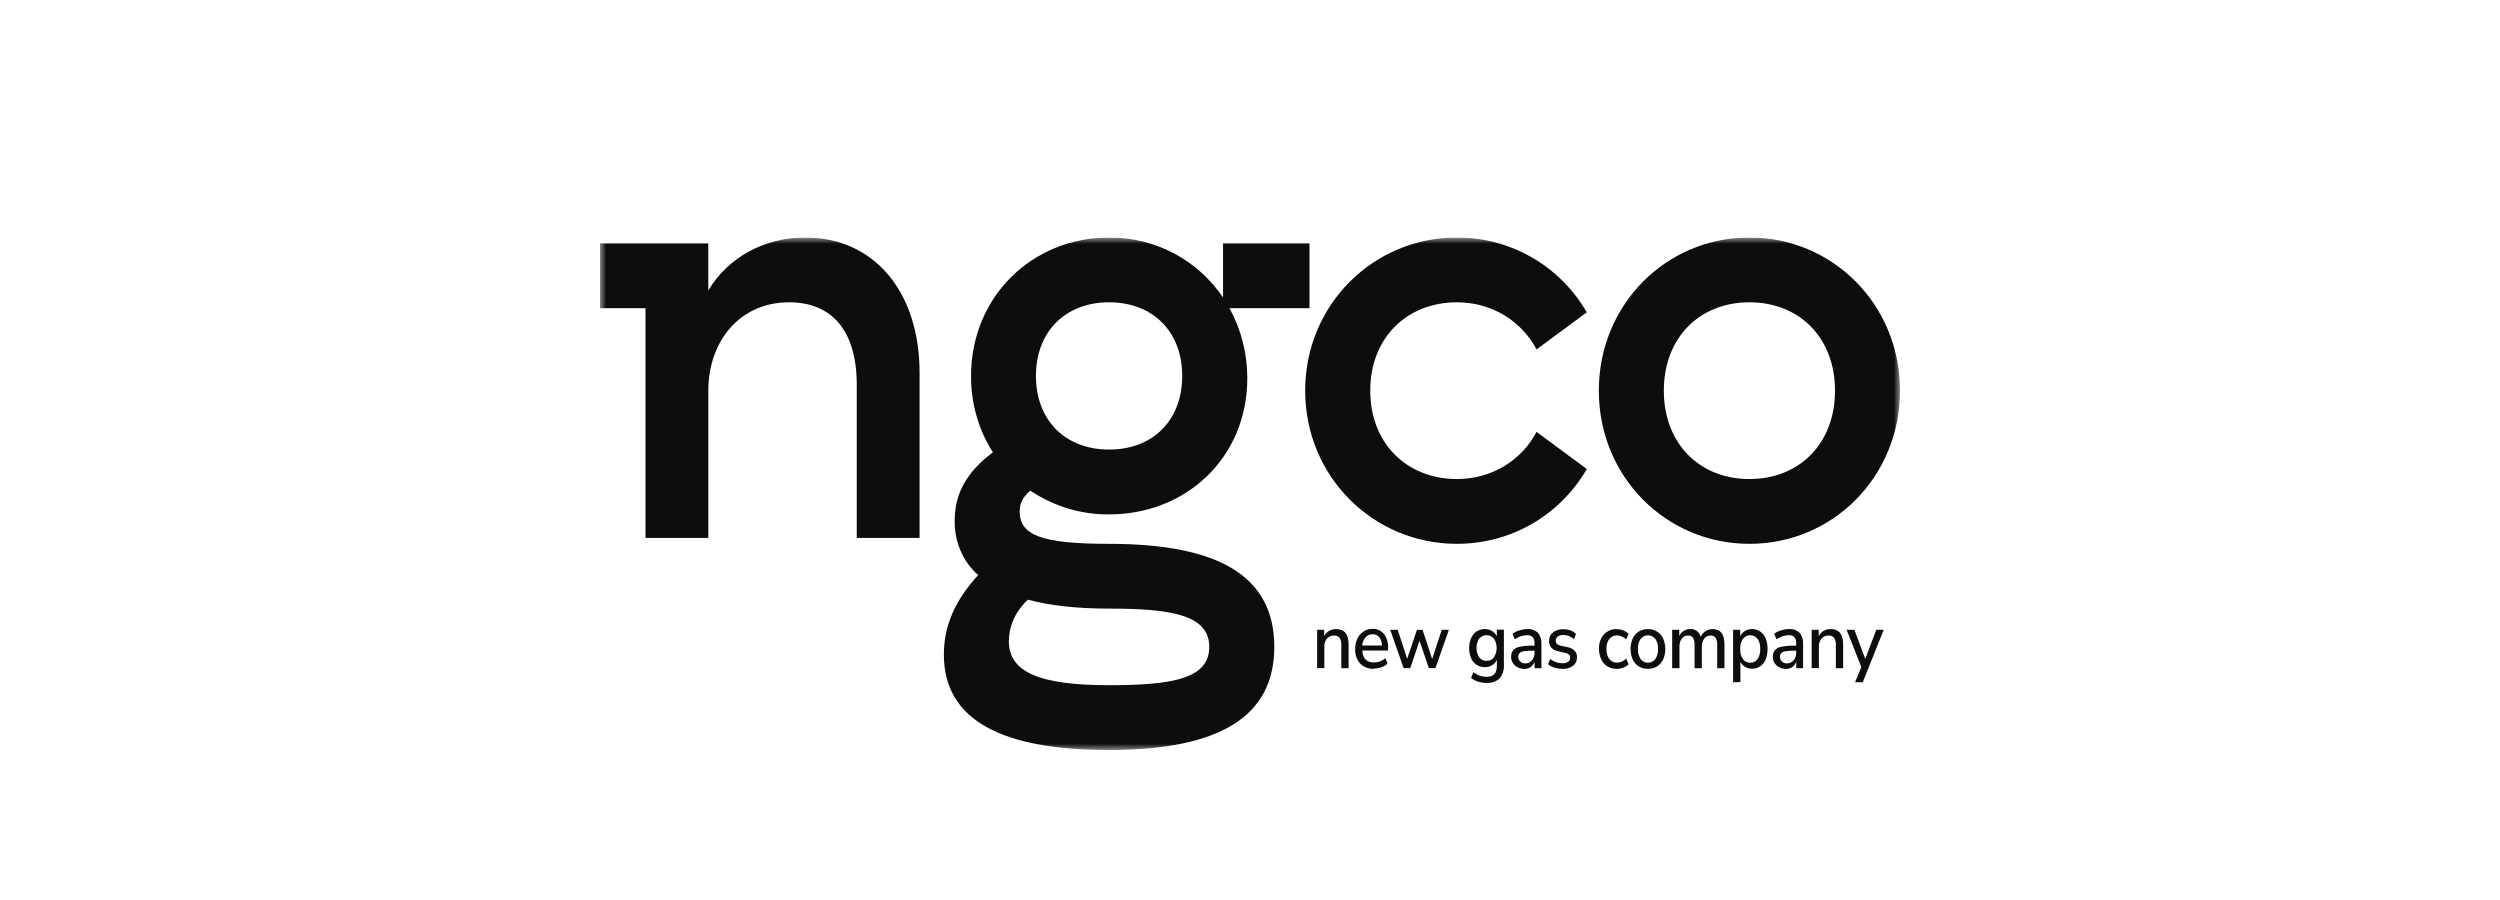
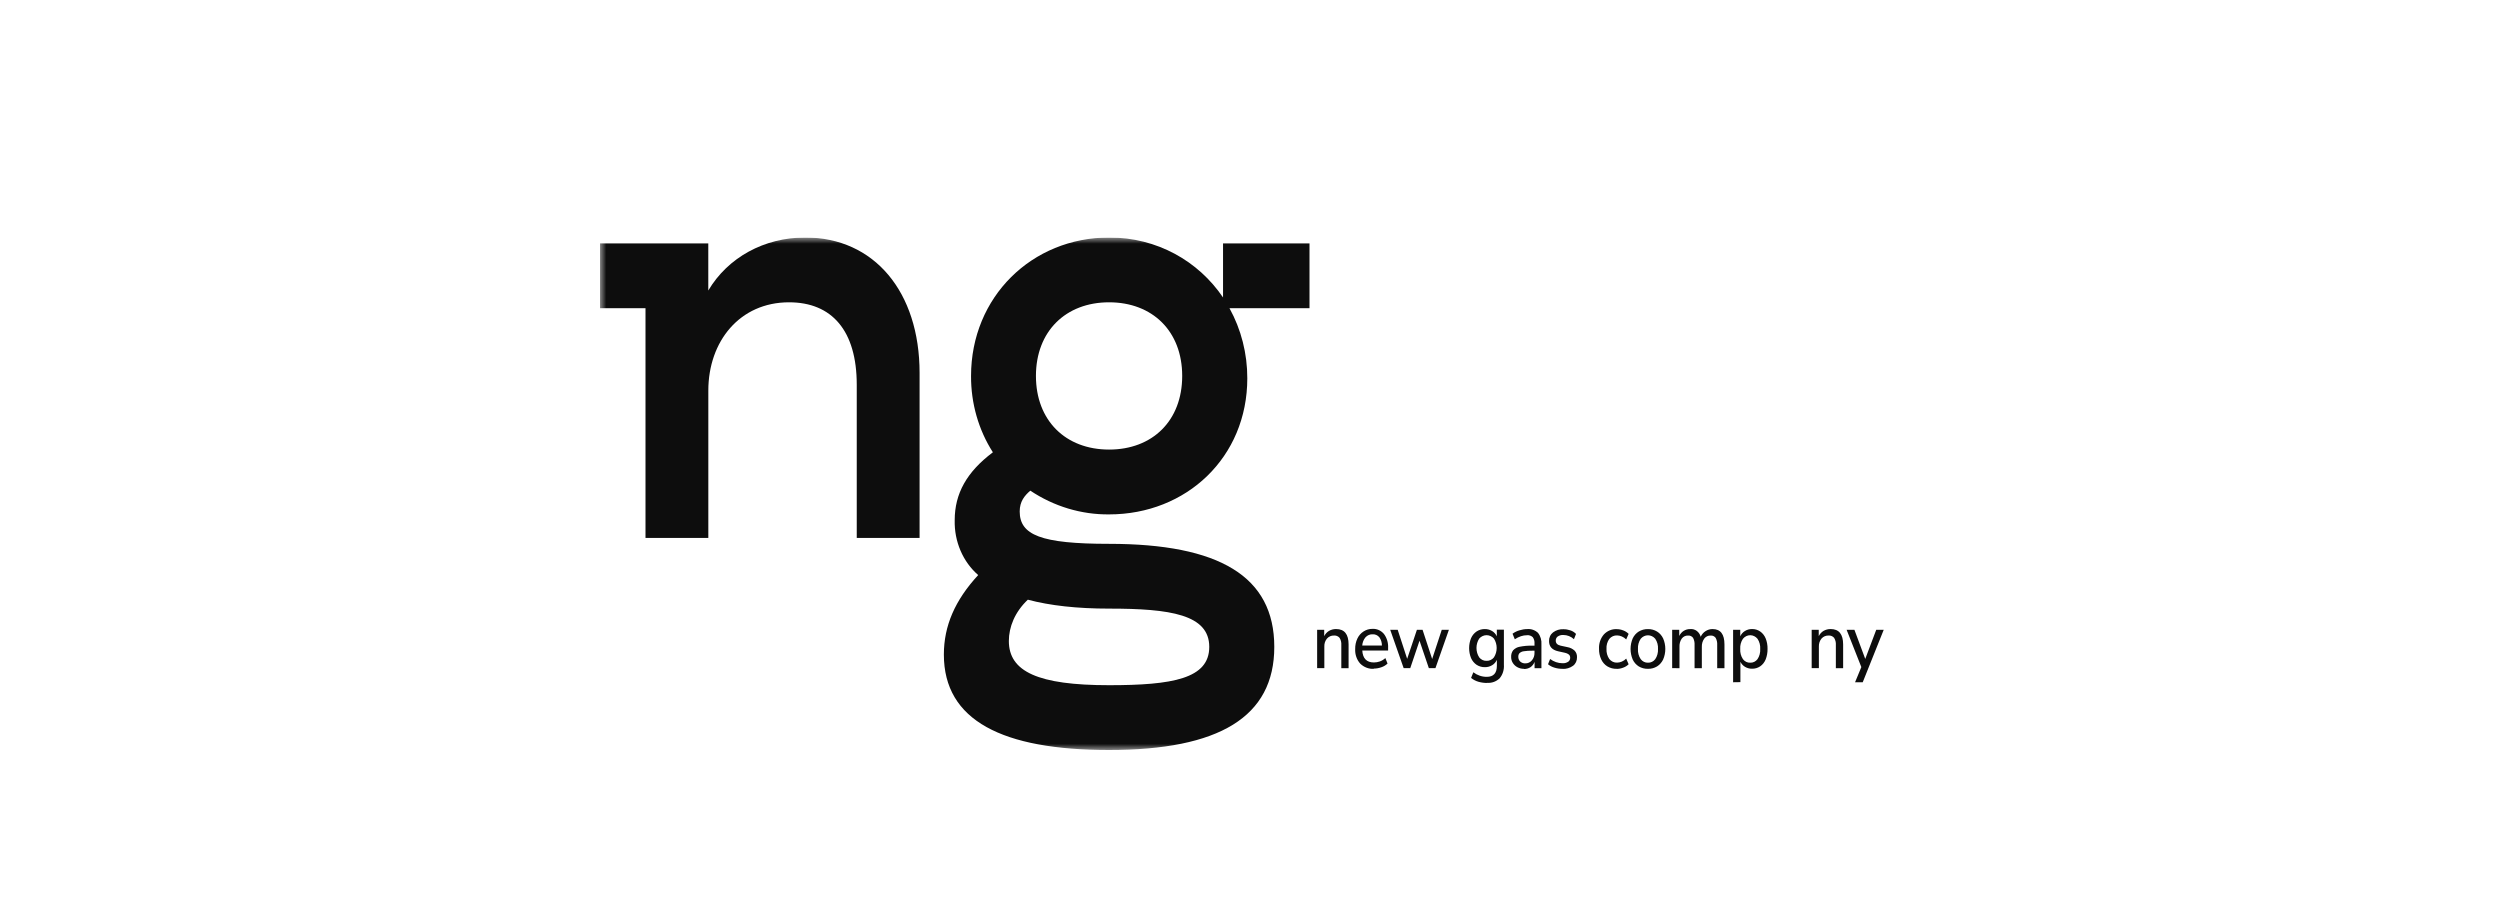
<svg xmlns="http://www.w3.org/2000/svg" width="200" height="72" viewBox="0 0 200 72" fill="none">
  <g clip-path="url(#clip0_637_140)">
    <mask id="mask0_637_140" style="mask-type:luminance" maskUnits="userSpaceOnUse" x="48" y="19" width="104" height="41">
      <path d="M152 19H48V60H152V19Z" fill="white" />
    </mask>
    <g mask="url(#mask0_637_140)">
      <path d="M64.423 19C61.125 19 58.226 20.604 56.663 23.241V19.473H48V24.657H51.64V43.034H56.666V31.252C56.666 27.294 59.189 24.184 63.123 24.184C66.548 24.184 68.54 26.446 68.54 30.782V43.034H73.567V29.839C73.567 23.336 69.927 19 64.423 19Z" fill="#0D0D0D" />
      <path d="M88.725 43.507C83.265 43.507 81.576 42.8 81.576 40.914C81.576 40.122 81.963 39.648 82.425 39.253C84.32 40.515 86.503 41.173 88.725 41.152C94.922 41.152 99.784 36.58 99.784 30.265C99.788 28.289 99.294 26.35 98.358 24.657H104.76V19.473H97.843V23.798C95.867 20.88 92.561 19 88.742 19C82.546 19 77.684 23.76 77.684 30.075C77.672 32.258 78.282 34.392 79.43 36.183C77.334 37.761 76.376 39.487 76.376 41.62C76.356 42.46 76.516 43.292 76.842 44.053C77.168 44.814 77.652 45.482 78.256 46.005C76.397 48.02 75.509 50.069 75.509 52.366C75.509 57.641 80.188 60 88.725 60C97.521 60 101.943 57.361 101.943 51.752C101.943 46.098 97.521 43.507 88.725 43.507ZM88.725 24.184C92.192 24.184 94.576 26.492 94.576 30.075C94.576 33.658 92.2 35.966 88.725 35.966C85.25 35.966 82.875 33.645 82.875 30.075C82.875 26.505 85.258 24.184 88.725 24.184ZM88.725 54.816C83.048 54.816 80.708 53.731 80.708 51.282C80.708 50.161 81.186 48.961 82.227 47.975C84.008 48.45 86.181 48.689 88.725 48.689C93.622 48.689 96.741 49.161 96.741 51.752C96.741 54.297 93.796 54.816 88.725 54.816Z" fill="#0D0D0D" />
-       <path d="M116.554 24.184C119.414 24.184 121.754 25.739 122.924 27.954L126.945 24.986C124.778 21.262 120.879 19 116.546 19C109.872 19 104.413 24.372 104.413 31.252C104.413 38.133 109.872 43.507 116.546 43.507C120.879 43.507 124.778 41.243 126.945 37.521L122.924 34.552C121.759 36.768 119.414 38.323 116.554 38.323C112.567 38.323 109.62 35.495 109.62 31.252C109.62 27.009 112.567 24.184 116.554 24.184Z" fill="#0D0D0D" />
-       <path d="M139.954 19C133.28 19 127.906 24.372 127.906 31.252C127.906 38.133 133.28 43.507 139.954 43.507C146.628 43.507 152 38.133 152 31.252C152 24.372 146.626 19 139.954 19ZM139.954 38.323C135.967 38.323 133.107 35.495 133.107 31.252C133.107 27.009 135.967 24.184 139.954 24.184C143.941 24.184 146.801 27.011 146.801 31.252C146.801 35.493 143.941 38.323 139.954 38.323Z" fill="#0D0D0D" />
      <path d="M105.371 53.449V50.383H105.936V50.891C106.026 50.714 106.16 50.567 106.324 50.469C106.498 50.371 106.692 50.321 106.888 50.324C107.553 50.324 107.886 50.735 107.887 51.556V53.455H107.305V51.602C107.321 51.398 107.271 51.193 107.164 51.024C107.107 50.96 107.038 50.91 106.962 50.879C106.885 50.848 106.803 50.835 106.721 50.843C106.617 50.838 106.513 50.856 106.416 50.898C106.32 50.939 106.232 51.002 106.159 51.084C106.014 51.256 105.938 51.483 105.947 51.716V53.451L105.371 53.449Z" fill="#0D0D0D" />
      <path d="M109.905 53.506C109.706 53.518 109.508 53.487 109.32 53.414C109.132 53.342 108.96 53.23 108.813 53.084C108.677 52.931 108.571 52.749 108.503 52.55C108.434 52.35 108.405 52.138 108.415 51.925C108.408 51.632 108.468 51.342 108.592 51.081C108.702 50.848 108.871 50.653 109.079 50.52C109.295 50.379 109.543 50.306 109.795 50.309C109.966 50.299 110.137 50.33 110.296 50.4C110.455 50.47 110.598 50.577 110.714 50.714C110.95 51.027 111.07 51.426 111.048 51.83V52.041H108.982C109.022 52.679 109.332 52.997 109.911 52.997C110.073 52.997 110.234 52.969 110.388 52.915C110.55 52.857 110.7 52.765 110.829 52.645L111.003 53.084C110.861 53.219 110.694 53.32 110.512 53.379C110.317 53.45 110.112 53.486 109.905 53.487M109.818 50.744C109.71 50.737 109.603 50.756 109.503 50.798C109.402 50.84 109.311 50.905 109.236 50.989C109.086 51.17 108.996 51.4 108.978 51.643H110.553C110.556 51.402 110.483 51.167 110.346 50.978C110.278 50.899 110.196 50.837 110.104 50.796C110.012 50.755 109.913 50.738 109.814 50.744" fill="#0D0D0D" />
      <path d="M112.292 53.449L111.217 50.383H111.816L112.573 52.708L113.353 50.383H113.805L114.573 52.721L115.341 50.383H115.912L114.837 53.449H114.307L113.562 51.257L112.821 53.449H112.292Z" fill="#0D0D0D" />
      <path d="M118.979 54.637C118.739 54.639 118.501 54.606 118.269 54.54C118.059 54.478 117.861 54.375 117.687 54.234L117.867 53.782C118.182 54.022 118.558 54.15 118.942 54.147C119.479 54.147 119.748 53.854 119.75 53.267V52.784C119.669 52.968 119.536 53.12 119.371 53.217C119.193 53.324 118.992 53.378 118.789 53.373C118.555 53.379 118.326 53.313 118.125 53.183C117.935 53.054 117.783 52.869 117.685 52.649C117.582 52.398 117.53 52.126 117.53 51.85C117.53 51.575 117.582 51.303 117.685 51.052C117.783 50.832 117.935 50.647 118.125 50.518C118.325 50.387 118.555 50.321 118.789 50.326C118.992 50.322 119.193 50.376 119.371 50.484C119.533 50.579 119.664 50.727 119.746 50.906V50.373H120.312V53.181C120.326 53.377 120.303 53.575 120.244 53.761C120.186 53.948 120.092 54.119 119.971 54.265C119.835 54.394 119.677 54.492 119.507 54.554C119.337 54.616 119.157 54.641 118.977 54.626M118.932 52.866C119.042 52.871 119.152 52.848 119.252 52.8C119.354 52.753 119.443 52.681 119.515 52.59C119.657 52.37 119.734 52.107 119.734 51.838C119.734 51.569 119.657 51.306 119.515 51.086C119.438 51 119.347 50.931 119.246 50.885C119.144 50.838 119.036 50.814 118.926 50.814C118.816 50.814 118.707 50.838 118.606 50.885C118.505 50.931 118.413 51 118.337 51.086C118.194 51.306 118.118 51.569 118.118 51.838C118.118 52.107 118.194 52.37 118.337 52.59C118.409 52.68 118.498 52.752 118.599 52.8C118.7 52.848 118.809 52.87 118.919 52.866" fill="#0D0D0D" />
      <path d="M121.921 53.506C121.739 53.509 121.559 53.466 121.395 53.379C121.248 53.303 121.122 53.187 121.028 53.041C120.937 52.899 120.89 52.729 120.892 52.556C120.882 52.363 120.938 52.172 121.052 52.022C121.195 51.871 121.379 51.773 121.577 51.74C121.903 51.675 122.235 51.646 122.567 51.653H122.76V51.489C122.776 51.304 122.726 51.12 122.621 50.974C122.558 50.916 122.486 50.871 122.407 50.845C122.329 50.818 122.247 50.809 122.165 50.818C122.001 50.818 121.837 50.844 121.68 50.896C121.505 50.954 121.338 51.037 121.184 51.142L121.003 50.697C121.171 50.574 121.356 50.483 121.552 50.427C121.757 50.362 121.969 50.328 122.183 50.326C122.493 50.299 122.8 50.407 123.038 50.626C123.139 50.753 123.215 50.902 123.262 51.062C123.309 51.222 123.327 51.391 123.314 51.558V53.457H122.766V52.949C122.701 53.122 122.588 53.269 122.443 53.371C122.284 53.474 122.101 53.526 121.917 53.52M122.031 53.069C122.129 53.072 122.225 53.052 122.315 53.01C122.405 52.969 122.485 52.907 122.551 52.828C122.691 52.666 122.766 52.45 122.76 52.227V52.056H122.567C122.345 52.052 122.124 52.067 121.905 52.1C121.781 52.113 121.663 52.164 121.566 52.248C121.531 52.285 121.504 52.33 121.487 52.379C121.47 52.428 121.462 52.48 121.464 52.533C121.462 52.606 121.473 52.678 121.499 52.745C121.525 52.812 121.564 52.872 121.614 52.921C121.731 53.025 121.878 53.078 122.029 53.069" fill="#0D0D0D" />
      <path d="M124.994 53.506C124.774 53.508 124.556 53.475 124.346 53.408C124.163 53.355 123.992 53.264 123.841 53.141L124.01 52.719C124.154 52.828 124.312 52.912 124.48 52.97C124.647 53.028 124.822 53.058 124.998 53.058C125.159 53.07 125.32 53.028 125.459 52.938C125.508 52.904 125.548 52.856 125.576 52.8C125.603 52.744 125.616 52.681 125.615 52.617C125.616 52.569 125.609 52.522 125.59 52.477C125.573 52.434 125.546 52.395 125.512 52.364C125.419 52.292 125.312 52.243 125.199 52.223L124.65 52.102C124.165 51.993 123.923 51.721 123.923 51.286C123.919 51.151 123.946 51.017 124.002 50.897C124.057 50.776 124.14 50.672 124.241 50.594C124.484 50.412 124.776 50.322 125.071 50.337C125.263 50.336 125.453 50.368 125.636 50.431C125.803 50.486 125.956 50.583 126.082 50.714L125.915 51.136C125.798 51.027 125.663 50.942 125.518 50.885C125.374 50.829 125.223 50.8 125.071 50.799C124.911 50.787 124.752 50.83 124.615 50.921C124.566 50.957 124.526 51.007 124.499 51.064C124.472 51.121 124.459 51.185 124.46 51.25C124.46 51.461 124.586 51.594 124.848 51.653L125.397 51.771C125.606 51.806 125.802 51.901 125.966 52.048C126.031 52.115 126.082 52.197 126.116 52.288C126.149 52.379 126.164 52.477 126.16 52.575C126.164 52.709 126.138 52.843 126.083 52.963C126.027 53.084 125.945 53.187 125.843 53.263C125.593 53.441 125.298 53.528 125 53.512" fill="#0D0D0D" />
      <path d="M129.332 53.506C129.07 53.514 128.812 53.445 128.583 53.307C128.374 53.177 128.204 52.982 128.096 52.748C127.975 52.486 127.916 52.197 127.922 51.904C127.912 51.694 127.941 51.484 128.007 51.286C128.074 51.089 128.177 50.908 128.31 50.754C128.445 50.611 128.606 50.499 128.783 50.427C128.96 50.354 129.149 50.322 129.338 50.332C129.517 50.333 129.695 50.367 129.863 50.434C130.022 50.491 130.168 50.586 130.29 50.71L130.096 51.155C129.993 51.051 129.872 50.97 129.741 50.915C129.625 50.864 129.5 50.837 129.374 50.834C129.257 50.827 129.138 50.848 129.029 50.897C128.919 50.945 128.821 51.02 128.742 51.115C128.581 51.342 128.501 51.625 128.519 51.911C128.503 52.2 128.582 52.485 128.742 52.717C128.82 52.815 128.917 52.893 129.027 52.944C129.136 52.994 129.255 53.017 129.374 53.01C129.5 53.007 129.625 52.98 129.741 52.93C129.873 52.876 129.994 52.794 130.096 52.689L130.29 53.141C130.166 53.263 130.019 53.355 129.859 53.411C129.692 53.477 129.515 53.511 129.338 53.512" fill="#0D0D0D" />
      <path d="M131.838 53.506C131.58 53.513 131.325 53.446 131.099 53.312C130.893 53.182 130.725 52.991 130.616 52.761C130.504 52.496 130.445 52.208 130.445 51.917C130.445 51.626 130.504 51.337 130.616 51.073C130.725 50.843 130.893 50.652 131.099 50.524C131.325 50.389 131.58 50.321 131.838 50.328C132.092 50.322 132.344 50.389 132.566 50.524C132.773 50.652 132.941 50.843 133.051 51.073C133.166 51.337 133.225 51.625 133.225 51.917C133.225 52.209 133.166 52.497 133.051 52.761C132.941 52.991 132.772 53.182 132.566 53.312C132.343 53.445 132.092 53.512 131.838 53.506ZM131.838 53.016C131.949 53.02 132.059 52.997 132.159 52.948C132.26 52.899 132.35 52.826 132.42 52.733C132.579 52.498 132.657 52.209 132.64 51.917C132.658 51.626 132.58 51.337 132.42 51.102C132.347 51.014 132.257 50.944 132.156 50.896C132.056 50.848 131.948 50.823 131.838 50.823C131.728 50.823 131.621 50.848 131.52 50.896C131.42 50.944 131.33 51.014 131.257 51.102C131.097 51.337 131.019 51.626 131.037 51.917C131.019 52.209 131.097 52.498 131.257 52.733C131.327 52.825 131.416 52.899 131.517 52.948C131.618 52.997 131.728 53.02 131.838 53.016Z" fill="#0D0D0D" />
      <path d="M133.773 53.449V50.383H134.339V50.879C134.419 50.709 134.542 50.568 134.692 50.472C134.852 50.372 135.034 50.322 135.218 50.326C135.402 50.308 135.586 50.359 135.738 50.471C135.891 50.584 136.004 50.75 136.056 50.942C136.142 50.753 136.277 50.596 136.444 50.491C136.615 50.379 136.811 50.322 137.011 50.326C137.642 50.326 137.957 50.737 137.957 51.558V53.457H137.376V51.598C137.39 51.398 137.346 51.198 137.252 51.026C137.202 50.962 137.14 50.912 137.068 50.88C136.997 50.849 136.92 50.837 136.844 50.845C136.749 50.841 136.654 50.86 136.567 50.902C136.48 50.944 136.403 51.006 136.342 51.086C136.208 51.273 136.139 51.505 136.147 51.742V53.457H135.565V51.598C135.578 51.399 135.537 51.2 135.445 51.026C135.396 50.962 135.334 50.912 135.263 50.88C135.192 50.849 135.116 50.837 135.04 50.845C134.945 50.84 134.85 50.859 134.764 50.901C134.678 50.943 134.601 51.006 134.541 51.086C134.411 51.274 134.347 51.507 134.358 51.742V53.457L133.773 53.449Z" fill="#0D0D0D" />
      <path d="M138.648 54.58V50.383H139.22V50.904C139.302 50.726 139.432 50.579 139.591 50.482C139.764 50.374 139.961 50.32 140.162 50.324C140.393 50.318 140.621 50.386 140.817 50.52C141.008 50.653 141.159 50.844 141.252 51.069C141.358 51.335 141.41 51.623 141.403 51.913C141.409 52.203 141.357 52.49 141.252 52.757C141.16 52.982 141.009 53.173 140.817 53.305C140.621 53.437 140.392 53.503 140.162 53.497C139.967 53.501 139.776 53.45 139.605 53.349C139.447 53.256 139.318 53.116 139.232 52.944V54.571L138.648 54.58ZM140.018 53.016C140.128 53.021 140.238 52.998 140.339 52.949C140.44 52.9 140.53 52.826 140.6 52.733C140.758 52.498 140.835 52.208 140.817 51.917C140.836 51.626 140.759 51.337 140.6 51.102C140.527 51.013 140.437 50.941 140.337 50.892C140.237 50.842 140.128 50.817 140.018 50.817C139.907 50.817 139.799 50.842 139.699 50.892C139.598 50.941 139.508 51.013 139.436 51.102C139.276 51.337 139.2 51.626 139.218 51.917C139.2 52.208 139.278 52.498 139.436 52.733C139.506 52.826 139.595 52.9 139.696 52.949C139.798 52.998 139.907 53.021 140.018 53.016Z" fill="#0D0D0D" />
-       <path d="M142.854 53.506C142.672 53.509 142.492 53.466 142.329 53.379C142.182 53.302 142.056 53.186 141.962 53.041C141.871 52.899 141.824 52.729 141.826 52.556C141.816 52.363 141.872 52.172 141.985 52.022C142.129 51.871 142.313 51.773 142.511 51.74C142.837 51.675 143.168 51.646 143.501 51.653H143.694V51.489C143.71 51.304 143.66 51.12 143.555 50.974C143.492 50.916 143.42 50.871 143.341 50.845C143.263 50.818 143.181 50.809 143.099 50.818C142.934 50.818 142.771 50.844 142.614 50.896C142.439 50.954 142.272 51.037 142.117 51.142L141.937 50.697C142.104 50.574 142.29 50.483 142.486 50.427C142.691 50.362 142.903 50.328 143.116 50.326C143.426 50.299 143.734 50.407 143.972 50.626C144.073 50.753 144.149 50.902 144.196 51.062C144.243 51.222 144.26 51.391 144.247 51.558V53.457H143.7V52.949C143.634 53.122 143.521 53.269 143.376 53.371C143.218 53.474 143.035 53.526 142.851 53.52M142.965 53.069C143.062 53.072 143.159 53.052 143.249 53.01C143.339 52.969 143.419 52.907 143.485 52.828C143.625 52.666 143.7 52.45 143.694 52.227V52.056H143.501C143.279 52.052 143.058 52.067 142.839 52.1C142.715 52.113 142.597 52.164 142.499 52.248C142.465 52.285 142.438 52.33 142.421 52.379C142.403 52.428 142.396 52.48 142.398 52.533C142.396 52.606 142.407 52.678 142.433 52.745C142.459 52.812 142.498 52.872 142.548 52.921C142.664 53.025 142.812 53.078 142.963 53.069" fill="#0D0D0D" />
      <path d="M144.934 53.449V50.383H145.499V50.891C145.588 50.714 145.723 50.567 145.887 50.469C146.061 50.371 146.255 50.321 146.452 50.324C147.116 50.324 147.449 50.735 147.451 51.556V53.455H146.868V51.602C146.884 51.398 146.834 51.193 146.727 51.024C146.67 50.96 146.601 50.91 146.524 50.879C146.448 50.848 146.366 50.835 146.285 50.843C146.181 50.838 146.077 50.856 145.98 50.898C145.882 50.939 145.794 51.002 145.722 51.084C145.578 51.257 145.503 51.483 145.51 51.716V53.451L144.934 53.449Z" fill="#0D0D0D" />
      <path d="M148.405 54.58L148.907 53.366L147.729 50.383H148.353L149.22 52.714L150.099 50.383H150.698L149.018 54.58H148.405Z" fill="#0D0D0D" />
    </g>
  </g>
  <defs>
    <clipPath id="clip0_637_140">
      <rect width="104" height="41" fill="white" transform="translate(48 19)" />
    </clipPath>
  </defs>
</svg>